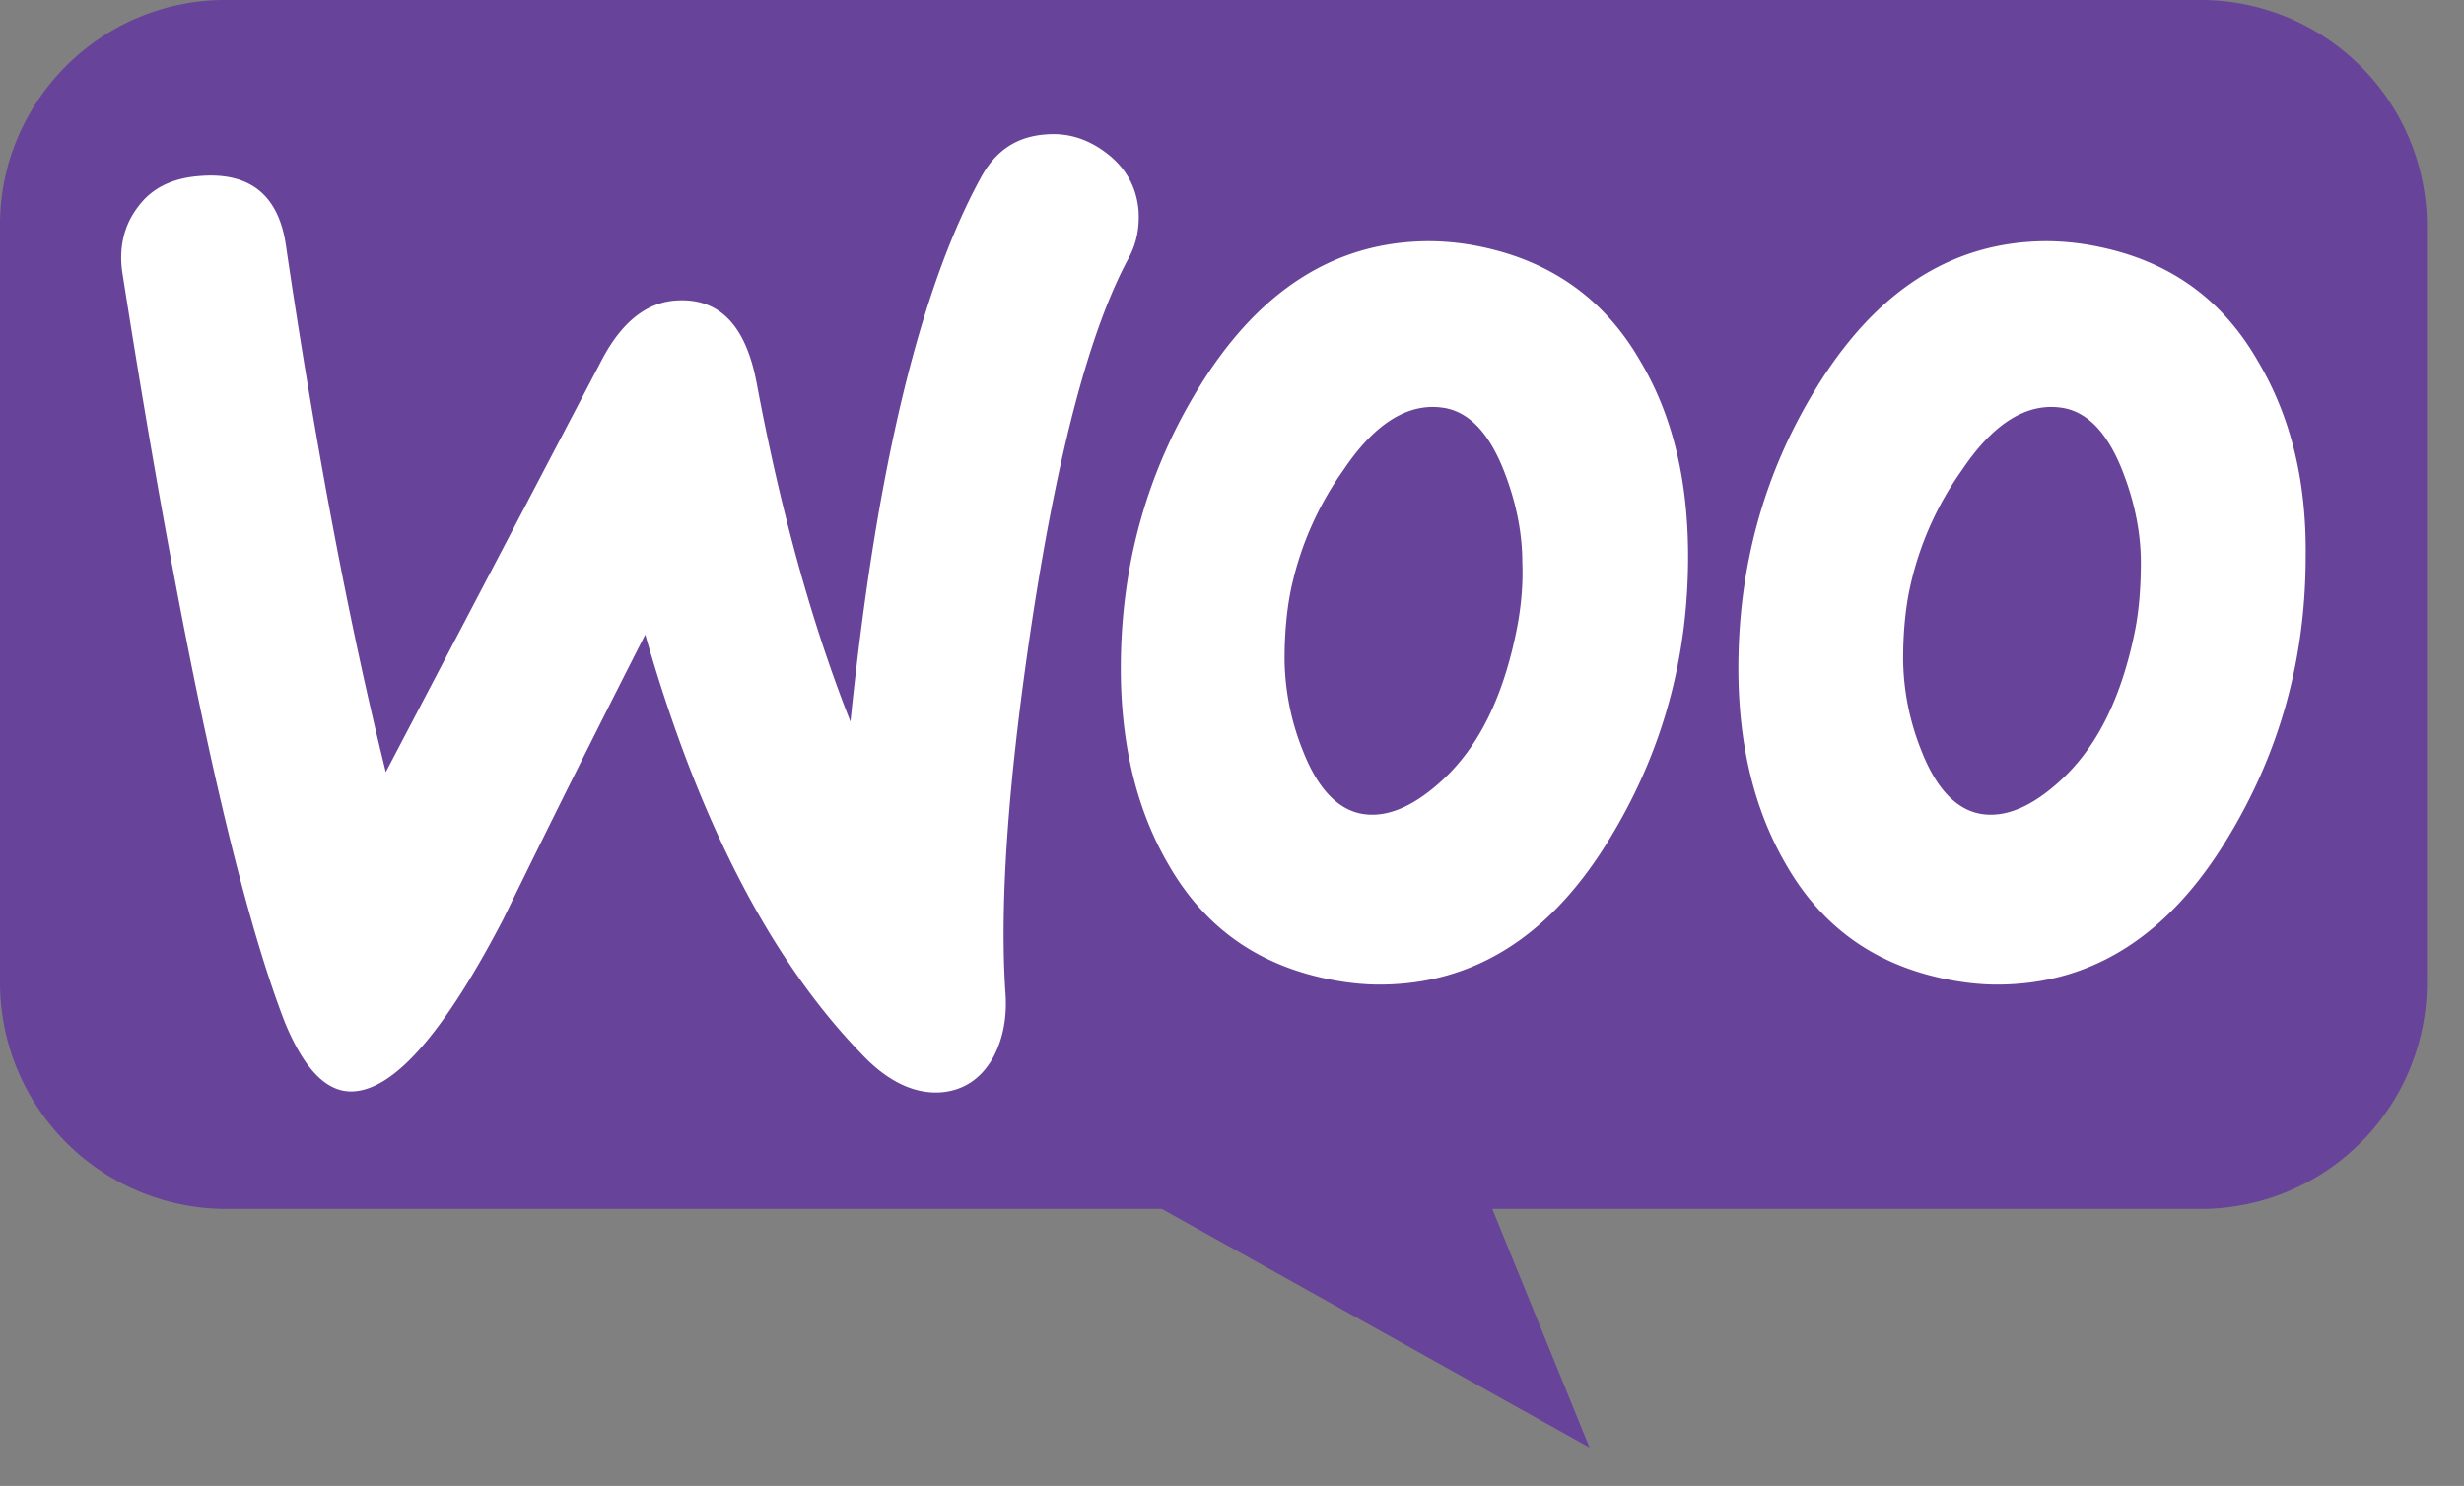
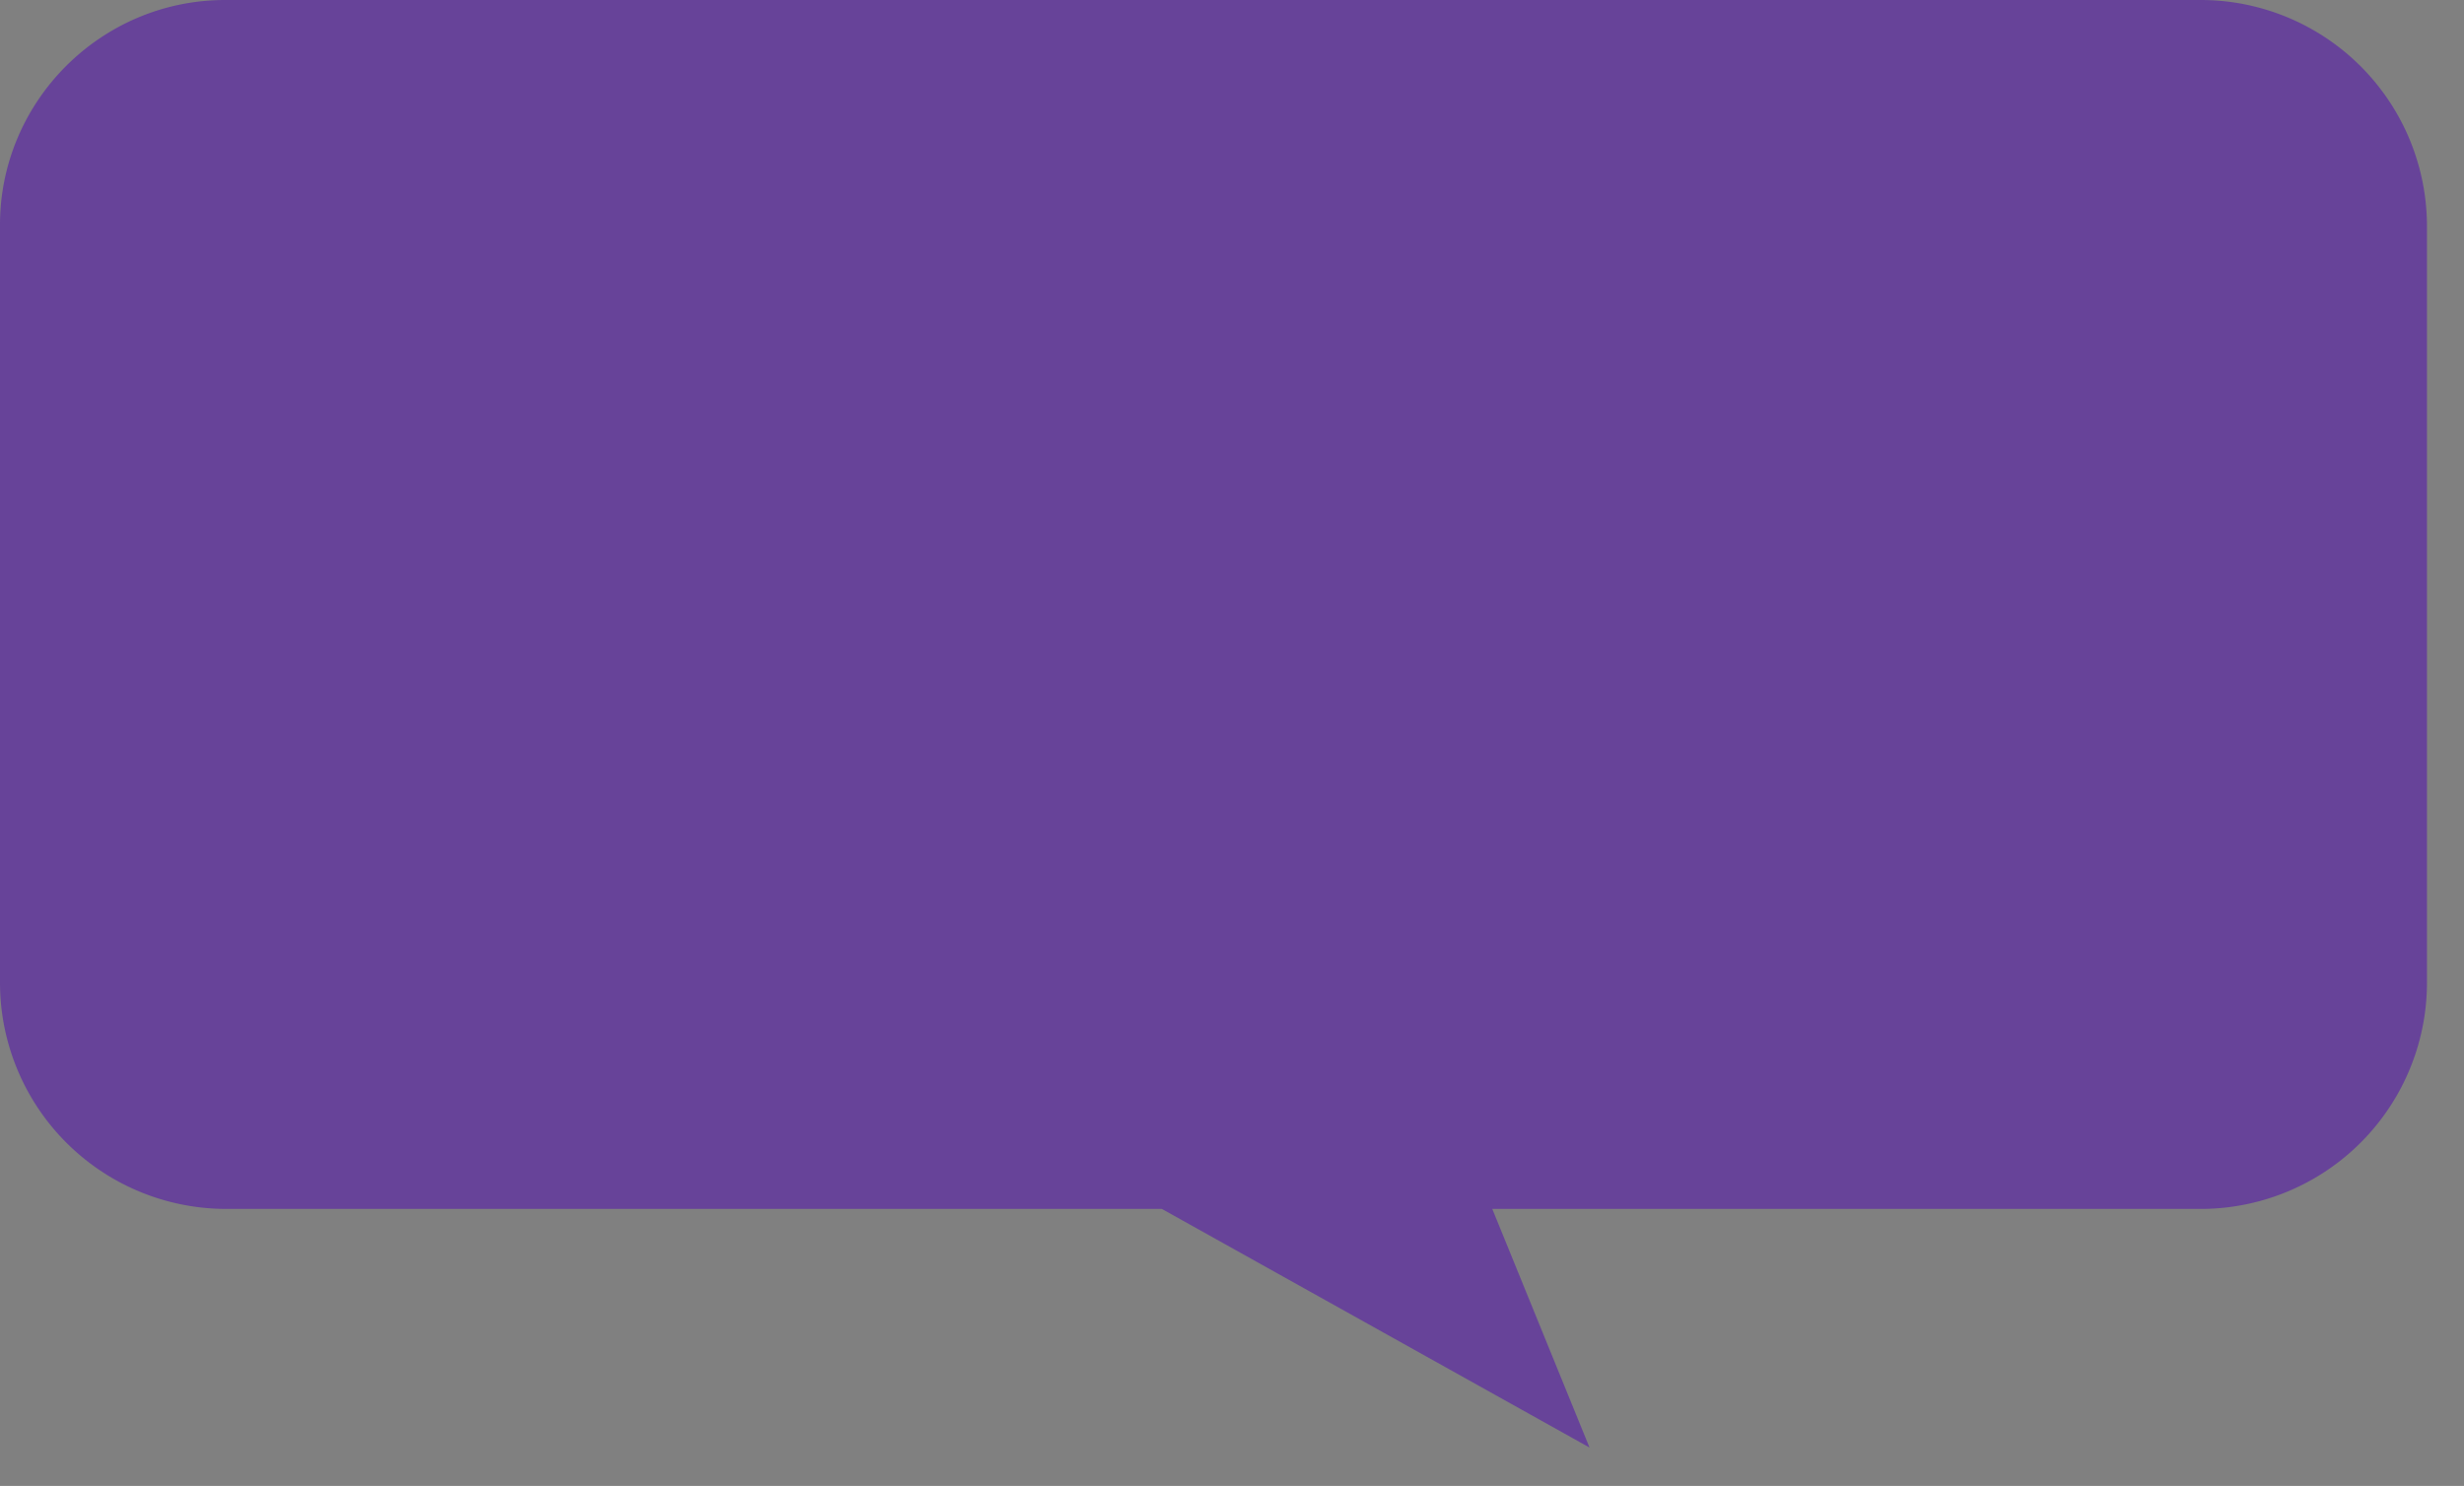
<svg xmlns="http://www.w3.org/2000/svg" width="63" height="38" fill="none">
  <rect width="100%" height="100%" fill="#808080" stroke="none" />
  <path d="M5.759 0h50.51a5.788 5.788 0 0 1 5.784 5.797v19.322a5.788 5.788 0 0 1-5.784 5.797H38.155l2.486 6.102-10.934-6.102H5.784A5.788 5.788 0 0 1 0 25.119V5.797C-.025 2.619 2.562 0 5.76 0Z" fill="#674399" />
-   <path d="M3.533 5.284c.353-.481.883-.734 1.589-.784 1.287-.101 2.018.505 2.195 1.82.781 5.283 1.64 9.758 2.547 13.424l5.524-10.542c.505-.96 1.136-1.466 1.892-1.517 1.11-.076 1.791.632 2.069 2.123.63 3.363 1.438 6.22 2.396 8.646.656-6.42 1.766-11.047 3.33-13.904.378-.707.933-1.061 1.665-1.112.58-.05 1.11.126 1.589.506.479.379.731.859.782 1.44.025.456-.05.835-.252 1.214-.984 1.82-1.792 4.88-2.447 9.126-.63 4.12-.858 7.331-.707 9.632.05.631-.05 1.188-.302 1.668-.303.556-.757.86-1.337.91-.656.05-1.337-.253-1.993-.935-2.346-2.402-4.213-5.992-5.575-10.77a473.392 473.392 0 0 0-3.632 7.281c-1.488 2.857-2.75 4.323-3.81 4.399-.68.05-1.26-.531-1.765-1.744-1.286-3.312-2.674-9.708-4.162-19.188-.1-.657.05-1.239.404-1.693ZM57.74 9.252C56.833 7.66 55.496 6.7 53.705 6.32a6.613 6.613 0 0 0-1.362-.152c-2.422 0-4.39 1.264-5.928 3.792-1.312 2.149-1.968 4.525-1.968 7.13 0 1.946.404 3.614 1.211 5.005.908 1.592 2.245 2.553 4.036 2.932.48.101.933.152 1.362.152 2.447 0 4.415-1.264 5.928-3.792 1.312-2.175 1.968-4.55 1.968-7.154.025-1.972-.404-3.616-1.211-4.98Zm-3.178 7.003c-.354 1.668-.984 2.907-1.918 3.741-.731.658-1.412.935-2.043.809-.605-.126-1.11-.657-1.488-1.643a6.421 6.421 0 0 1-.454-2.3c0-.632.05-1.264.177-1.846a8.185 8.185 0 0 1 1.336-3.008c.833-1.239 1.716-1.744 2.624-1.567.605.126 1.11.657 1.488 1.643.303.783.454 1.567.454 2.3 0 .657-.05 1.29-.176 1.87ZM41.95 9.252C41.042 7.66 39.68 6.7 37.914 6.32a6.61 6.61 0 0 0-1.362-.152c-2.422 0-4.39 1.264-5.928 3.792-1.311 2.149-1.967 4.525-1.967 7.13 0 1.946.403 3.614 1.21 5.005.908 1.592 2.245 2.553 4.036 2.932.48.101.934.152 1.363.152 2.446 0 4.414-1.264 5.927-3.792 1.312-2.175 1.968-4.55 1.968-7.154 0-1.972-.404-3.616-1.21-4.98Zm-3.203 7.003c-.354 1.668-.984 2.907-1.917 3.741-.732.658-1.413.935-2.044.809-.605-.126-1.11-.657-1.488-1.643a6.431 6.431 0 0 1-.454-2.3c0-.632.05-1.264.176-1.846a8.183 8.183 0 0 1 1.337-3.008c.833-1.239 1.716-1.744 2.624-1.567.605.126 1.11.657 1.488 1.643.303.783.454 1.567.454 2.3.026.657-.05 1.29-.176 1.87Z" fill="#fff" />
</svg>